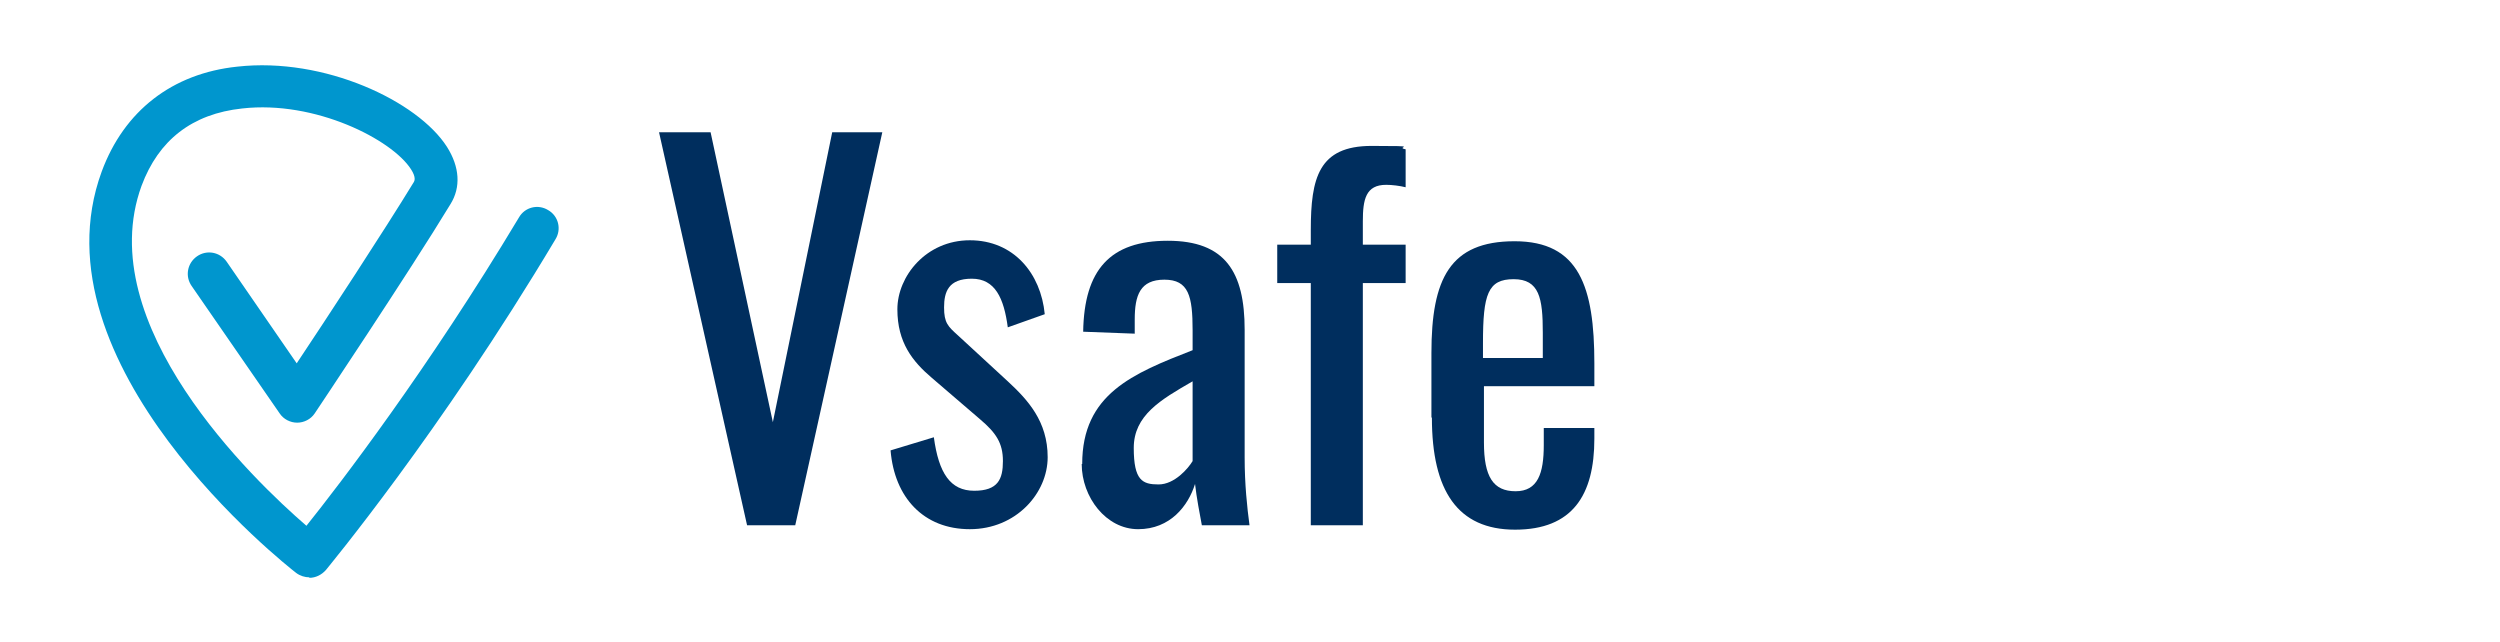
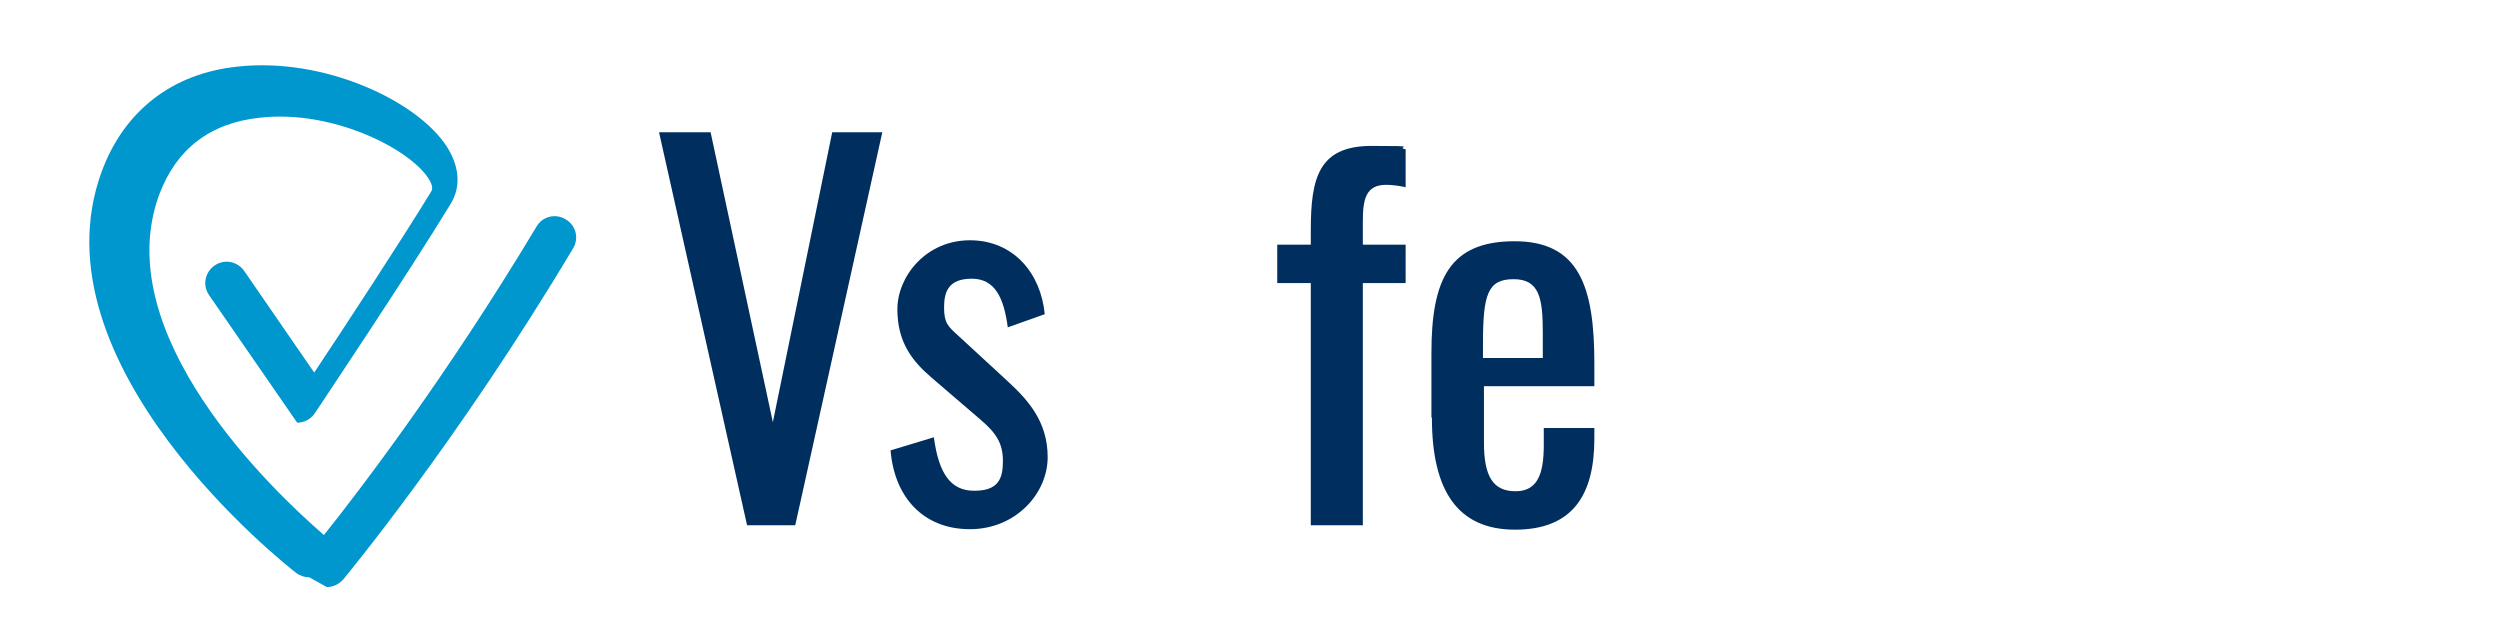
<svg xmlns="http://www.w3.org/2000/svg" id="Layer_1" data-name="Layer 1" version="1.1" viewBox="0 0 514 132">
  <defs>
    <style>
      .cls-1 {
        fill: #0096ce;
      }

      .cls-1, .cls-2 {
        stroke-width: 0px;
      }

      .cls-2 {
        fill: #002e5e;
      }
    </style>
  </defs>
-   <path class="cls-1" d="M63.6,118.7c-.9,0-1.9-.3-2.7-.9-2.2-1.7-54.5-42.9-40-82.5,4.6-12.5,14.5-20.2,27.9-21.6,17.9-2,37.1,7.1,43.1,16.5,2.6,4.1,2.9,8.3.7,11.8-8.3,13.7-27.7,42.7-27.9,43-.8,1.2-2.2,1.9-3.6,1.9h0c-1.4,0-2.8-.7-3.6-1.9l-18.1-26.2c-1.4-2-.9-4.7,1.1-6.1,2-1.4,4.7-.9,6.1,1.1l14.4,20.9c6-9,18-27.3,24.1-37.3.1-.2.5-.9-.6-2.6-3.9-6.1-19.7-14.2-34.7-12.5-10.3,1.1-17.2,6.5-20.7,15.9-10.4,28.5,23,60.5,33.9,69.9,6.8-8.5,25-32.2,43.7-63.4,1.2-2.1,3.9-2.8,6-1.5,2.1,1.2,2.8,3.9,1.5,6-23.8,39.9-47,67.7-47.2,68-.9,1-2.1,1.6-3.4,1.6Z" />
+   <path class="cls-1" d="M63.6,118.7c-.9,0-1.9-.3-2.7-.9-2.2-1.7-54.5-42.9-40-82.5,4.6-12.5,14.5-20.2,27.9-21.6,17.9-2,37.1,7.1,43.1,16.5,2.6,4.1,2.9,8.3.7,11.8-8.3,13.7-27.7,42.7-27.9,43-.8,1.2-2.2,1.9-3.6,1.9h0l-18.1-26.2c-1.4-2-.9-4.7,1.1-6.1,2-1.4,4.7-.9,6.1,1.1l14.4,20.9c6-9,18-27.3,24.1-37.3.1-.2.5-.9-.6-2.6-3.9-6.1-19.7-14.2-34.7-12.5-10.3,1.1-17.2,6.5-20.7,15.9-10.4,28.5,23,60.5,33.9,69.9,6.8-8.5,25-32.2,43.7-63.4,1.2-2.1,3.9-2.8,6-1.5,2.1,1.2,2.8,3.9,1.5,6-23.8,39.9-47,67.7-47.2,68-.9,1-2.1,1.6-3.4,1.6Z" />
  <g>
    <path class="cls-2" d="M135.5,27.2h10.6l12.8,59.6,12.2-59.6h10.3l-17.9,80.8h-9.9l-18.1-80.8Z" />
    <path class="cls-2" d="M183.1,92.6l8.9-2.7c1,7.4,3.4,11,8.3,11s5.9-2.4,5.9-6.1-1.4-5.8-4.7-8.6l-9.9-8.5c-4-3.4-7.1-7.3-7.1-14.1s5.9-14.2,14.9-14.2,14.6,6.8,15.4,15.2l-7.6,2.7c-.8-6-2.6-10-7.4-10s-5.7,2.7-5.7,5.9.8,3.9,2.9,5.8l10.2,9.4c4.1,3.8,8.2,8.2,8.2,15.6s-6.5,14.8-16,14.8-15.5-6.5-16.3-16.2Z" />
-     <path class="cls-2" d="M222.5,95.4c0-14.4,10.4-18.6,22.7-23.4v-4.1c0-7-.8-10.4-5.8-10.4s-6.1,3.2-6.1,8.2v2.9l-10.6-.4c.2-12.8,5.6-18.7,17.4-18.7s15.8,6.4,15.8,18.3v26.3c0,5.4.5,10.2,1,13.9h-9.8c-.4-2.1-1.1-5.8-1.4-8.5-1.4,4.5-5.1,9.3-11.7,9.3s-11.6-6.6-11.6-13.4ZM245.2,94.8v-16.4c-6.6,3.8-12.1,7-12.1,13.7s1.8,7.5,5.1,7.5,6.1-3.3,7-4.8Z" />
    <path class="cls-2" d="M269.5,58.2h-6.9v-7.9h6.9v-3c0-10.7,1.6-17.3,12.5-17.3s4.5.2,7,.7v7.8c-1.2-.3-2.8-.5-4-.5-4.2,0-4.8,3-4.8,7.5v4.8h8.8v7.9h-8.8v49.8h-10.7v-49.8Z" />
    <path class="cls-2" d="M294.3,85.8v-13.2c0-15.3,3.8-23,17.1-23s16.4,9.4,16.4,25.1v4.7h-22.7v11.6c0,7,1.9,10,6.5,10s5.8-3.7,5.8-9.5v-3.5h10.4v2.2c0,11.6-4.5,18.7-16.3,18.7s-17.1-8-17.1-23ZM317.2,73.6v-5.2c0-7.1-.7-11-6-11s-6.3,3.1-6.3,13.1v3.1h12.3Z" />
  </g>
</svg>